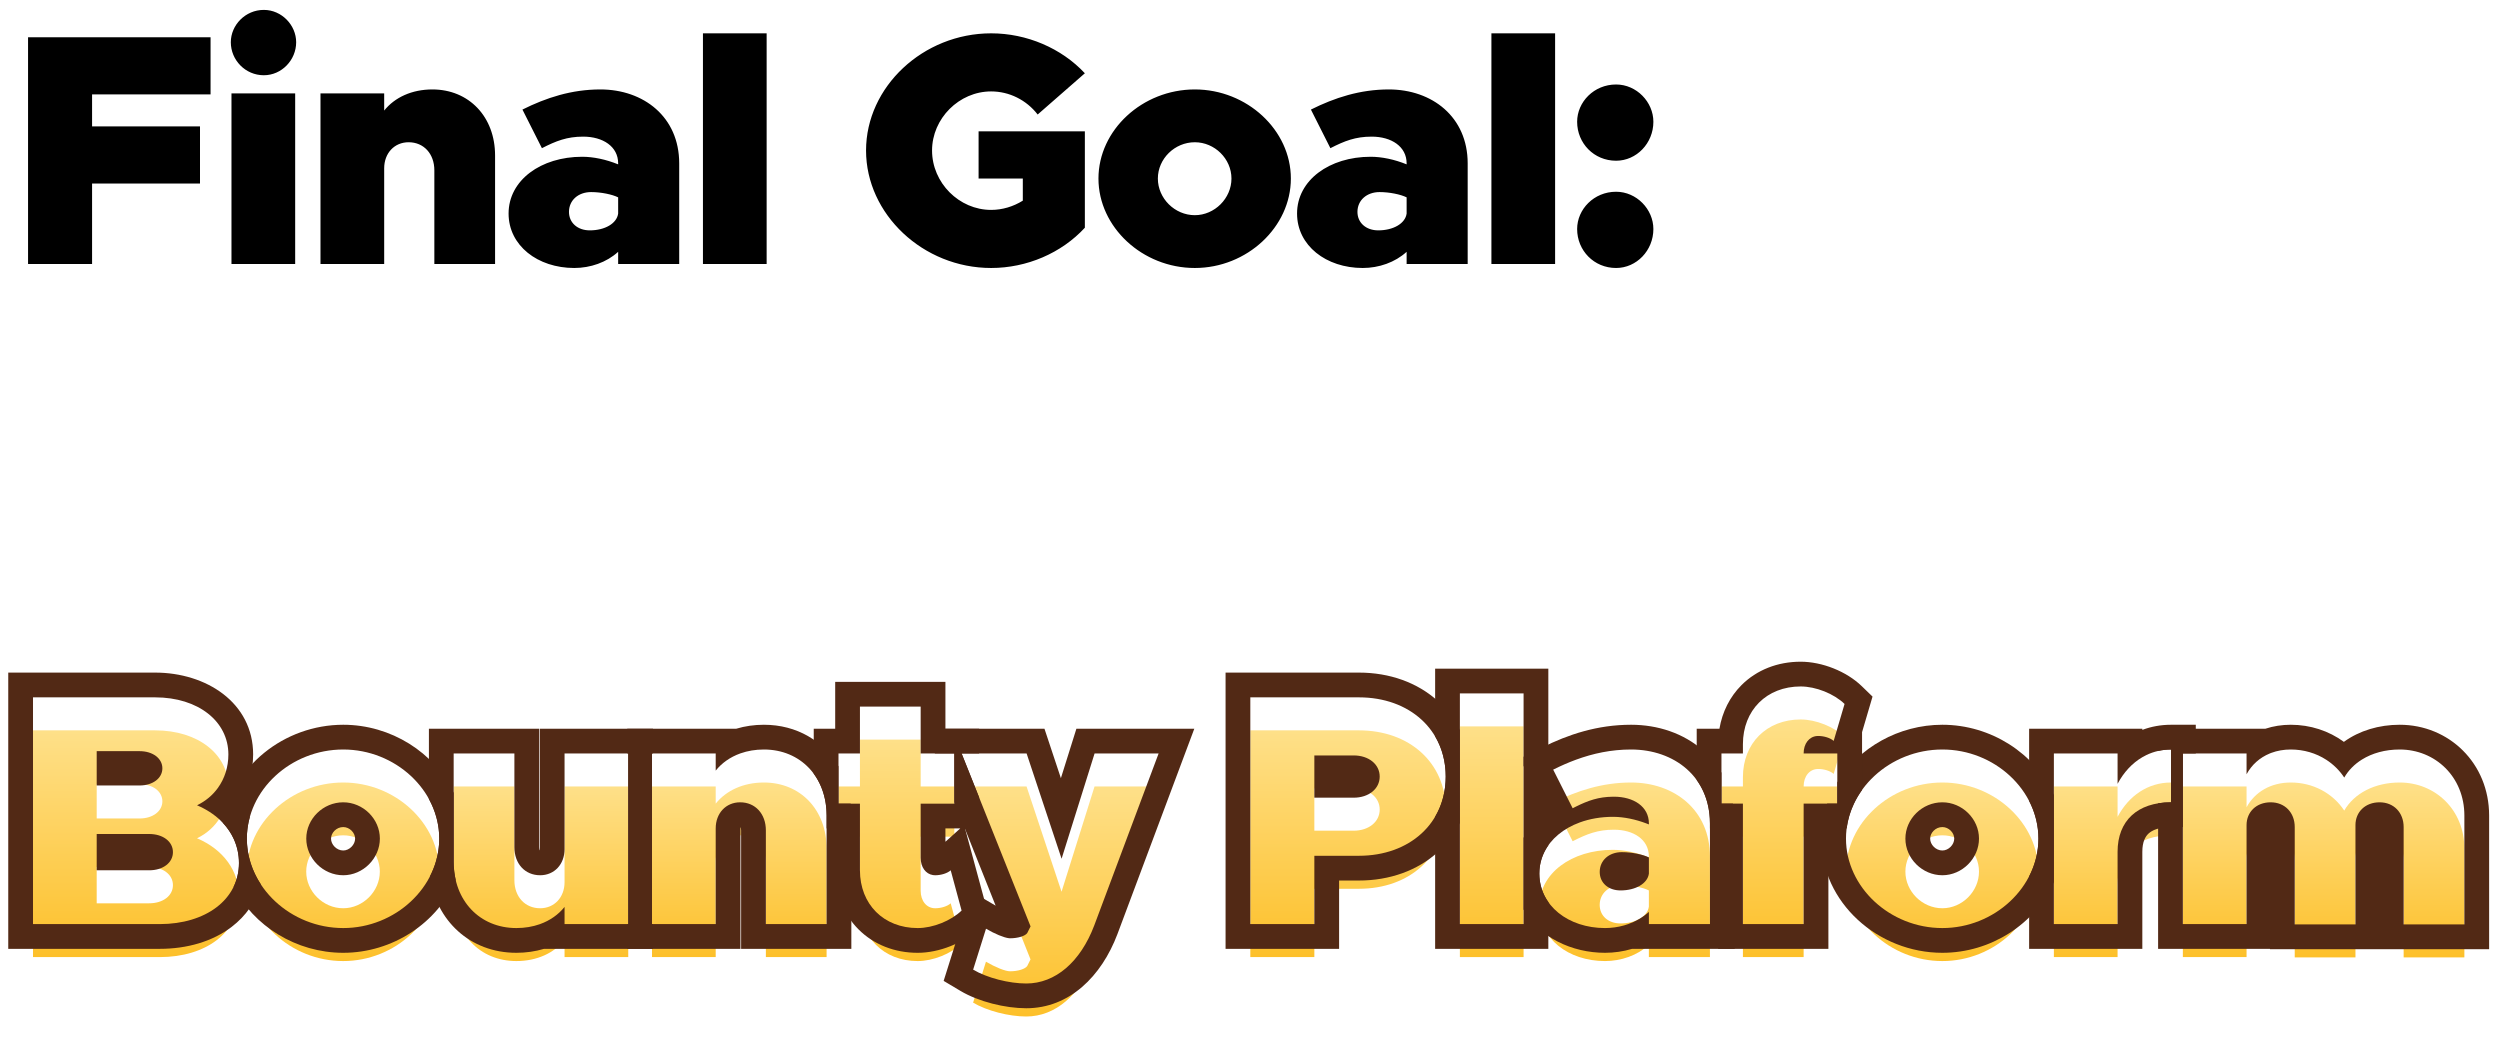
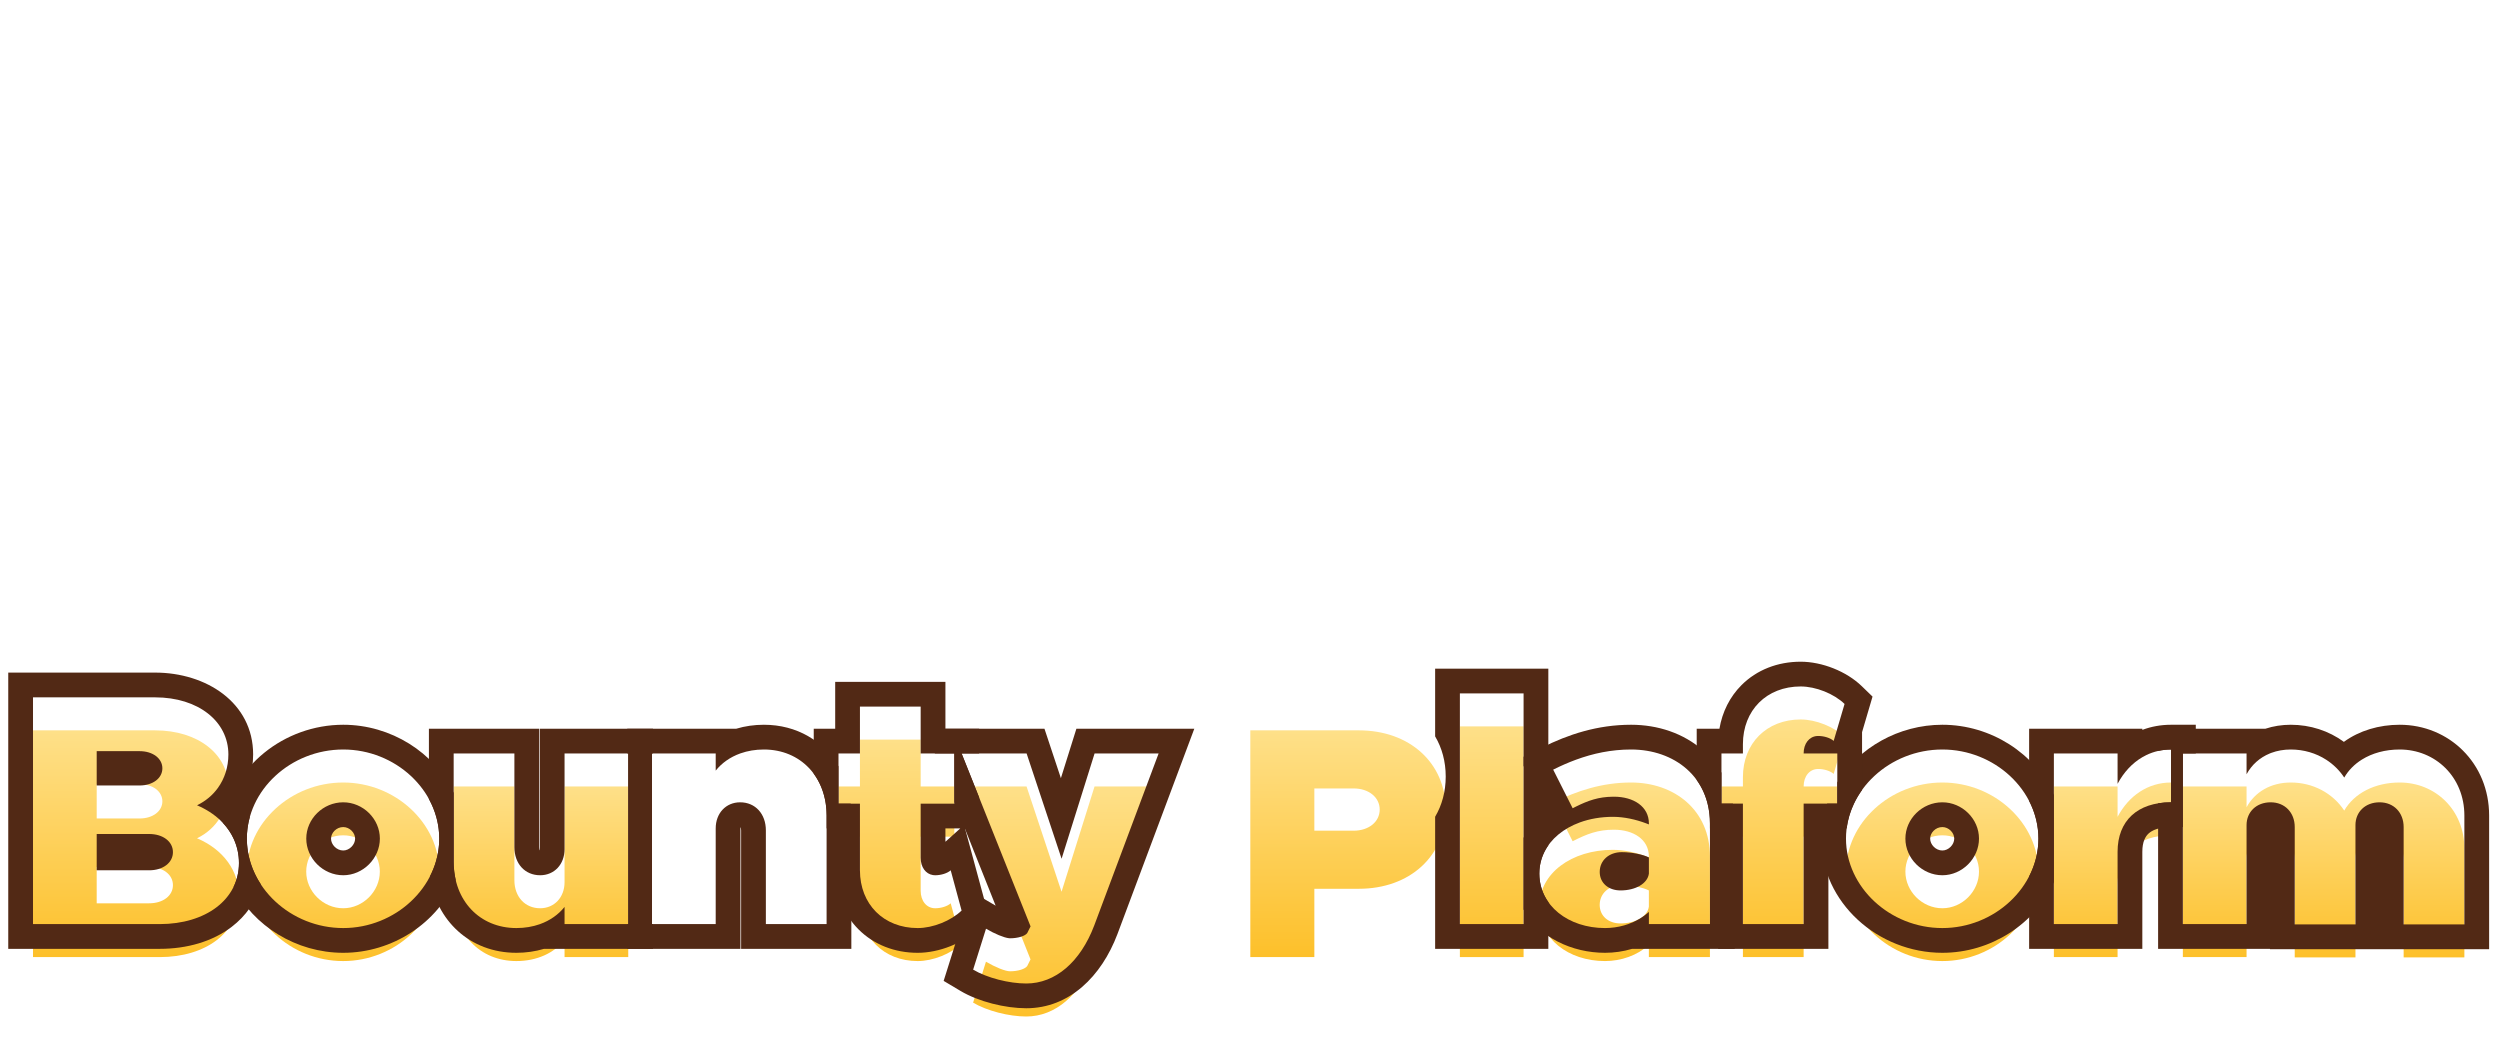
<svg xmlns="http://www.w3.org/2000/svg" width="303" height="128" viewBox="0 0 303 128" fill="none">
  <g filter="url(#filter0_d_652_2070)">
    <path d="M290.842 90.84C295.163 90.84 298.682 94.16 298.682 98.84V112.04H291.322V100.24C291.322 98.48 290.122 97.24 288.402 97.24C286.682 97.24 285.482 98.4 285.482 100V112.04H278.122V100.24C278.122 98.48 276.922 97.24 275.202 97.24C273.482 97.24 272.283 98.4 272.283 100V112H264.562V91.32H272.283V93.84C273.283 92 275.202 90.84 277.642 90.84C280.322 90.84 282.722 92.12 284.122 94.24C285.322 92.16 287.802 90.84 290.842 90.84Z" fill="url(#paint0_linear_652_2070)" />
  </g>
  <g filter="url(#filter1_d_652_2070)">
    <path d="M256.65 95C258.01 92.44 260.33 90.84 263.13 90.84V97.24C259.05 97.24 256.65 99.48 256.65 103.24V112H248.93V91.32H256.65V95Z" fill="url(#paint1_linear_652_2070)" />
  </g>
  <g filter="url(#filter2_d_652_2070)">
    <path d="M235.414 112.48C229.054 112.48 223.734 107.52 223.734 101.64C223.734 95.76 229.054 90.84 235.414 90.84C241.734 90.84 247.054 95.76 247.054 101.64C247.054 107.52 241.734 112.48 235.414 112.48ZM235.414 106.08C237.814 106.08 239.854 104.04 239.854 101.64C239.854 99.24 237.814 97.24 235.414 97.24C232.974 97.24 230.934 99.24 230.934 101.64C230.934 104.04 232.974 106.08 235.414 106.08Z" fill="url(#paint2_linear_652_2070)" />
  </g>
  <g filter="url(#filter3_d_652_2070)">
    <path d="M220.361 89.199C219.321 89.199 218.601 90.079 218.601 91.319H222.681V97.399H218.601V111.999H211.241V97.399H208.641V91.319H211.241V90.199C211.241 86.079 214.121 83.199 218.241 83.199C220.081 83.199 222.281 84.079 223.561 85.319L222.241 89.799C221.841 89.439 221.081 89.199 220.361 89.199Z" fill="url(#paint3_linear_652_2070)" />
  </g>
  <g filter="url(#filter4_d_652_2070)">
    <path d="M197.683 90.84C202.923 90.84 207.243 94.16 207.243 99.8V112H199.842V110.52C198.442 111.8 196.483 112.48 194.523 112.48C190.083 112.48 186.562 109.76 186.562 105.88C186.562 101.84 190.482 99 195.482 99C196.842 99 198.362 99.32 199.842 99.92V99.8C199.842 97.76 198.003 96.56 195.603 96.56C193.643 96.56 192.323 97.08 190.603 97.96L188.243 93.28C191.123 91.84 194.203 90.84 197.683 90.84ZM196.402 107.92C198.242 107.92 199.682 107.08 199.842 105.88V103.92C199.122 103.56 197.763 103.28 196.562 103.28C195.003 103.28 193.883 104.28 193.883 105.68C193.883 107 194.922 107.92 196.402 107.92Z" fill="url(#paint4_linear_652_2070)" />
  </g>
  <g filter="url(#filter5_d_652_2070)">
    <path d="M176.938 111.999V84.039H184.658V111.999H176.938Z" fill="url(#paint5_linear_652_2070)" />
  </g>
  <g filter="url(#filter6_d_652_2070)">
    <path d="M151.539 112V84.519H164.699C170.859 84.519 175.219 88.48 175.219 94.12C175.219 99.76 170.859 103.72 164.699 103.72H159.299V112H151.539ZM159.299 96.68H164.059C165.899 96.68 167.219 95.6 167.219 94.12C167.219 92.639 165.899 91.559 164.059 91.559H159.299V96.68Z" fill="url(#paint6_linear_652_2070)" />
  </g>
  <g filter="url(#filter7_d_652_2070)">
    <path d="M124.379 119.2C122.299 119.2 119.619 118.52 117.939 117.52L119.499 112.56C120.659 113.24 121.859 113.72 122.419 113.72C123.379 113.72 124.259 113.44 124.499 113.08L124.899 112.28L116.539 91.32H124.419L128.659 104.08L132.659 91.32H140.419L132.619 112.16C130.939 116.6 127.899 119.2 124.379 119.2Z" fill="url(#paint7_linear_652_2070)" />
  </g>
  <g filter="url(#filter8_d_652_2070)">
    <path d="M115.225 105.481L116.545 110.361C115.265 111.601 113.065 112.481 111.225 112.481C107.105 112.481 104.225 109.601 104.225 105.481V97.401H101.625V91.321H104.225V85.641H111.585V91.321H115.665V97.401H111.585V103.961C111.585 105.201 112.305 106.081 113.345 106.081C114.065 106.081 114.825 105.841 115.225 105.481Z" fill="url(#paint8_linear_652_2070)" />
  </g>
  <g filter="url(#filter9_d_652_2070)">
-     <path d="M92.583 90.84C97.023 90.84 100.183 94.16 100.183 98.84V112H92.823V100.64C92.823 98.64 91.543 97.24 89.703 97.24C87.983 97.24 86.743 98.56 86.743 100.4V112H79.023V91.32H86.743V93.4C88.023 91.8 90.103 90.84 92.583 90.84Z" fill="url(#paint9_linear_652_2070)" />
-   </g>
+     </g>
  <g filter="url(#filter10_d_652_2070)">
    <path d="M68.424 91.32H76.144V112H68.424V109.92C67.144 111.52 65.064 112.48 62.584 112.48C58.144 112.48 54.984 109.16 54.984 104.48V91.32H62.344V102.68C62.344 104.68 63.624 106.08 65.464 106.08C67.184 106.08 68.424 104.76 68.424 102.92V91.32Z" fill="url(#paint10_linear_652_2070)" />
  </g>
  <g filter="url(#filter11_d_652_2070)">
    <path d="M41.594 112.48C35.234 112.48 29.914 107.52 29.914 101.64C29.914 95.76 35.234 90.84 41.594 90.84C47.914 90.84 53.234 95.76 53.234 101.64C53.234 107.52 47.914 112.48 41.594 112.48ZM41.594 106.08C43.994 106.08 46.034 104.04 46.034 101.64C46.034 99.24 43.994 97.24 41.594 97.24C39.154 97.24 37.114 99.24 37.114 101.64C37.114 104.04 39.154 106.08 41.594 106.08Z" fill="url(#paint11_linear_652_2070)" />
  </g>
  <g filter="url(#filter12_d_652_2070)">
    <path d="M4 112V84.519H18.8C24.04 84.519 27.68 87.439 27.68 91.439C27.68 94.12 26.28 96.439 23.88 97.6C27.08 98.96 28.96 101.56 28.96 104.6C28.96 109 24.96 112 19.36 112H4ZM11.72 95.2H16.92C18.52 95.2 19.68 94.32 19.68 93.12C19.68 91.919 18.52 91.04 16.92 91.04H11.72V95.2ZM11.72 105.48H18.08C19.76 105.48 20.96 104.56 20.96 103.28C20.96 102 19.76 101.08 18.08 101.08H11.72V105.48Z" fill="url(#paint12_linear_652_2070)" />
  </g>
  <path fill-rule="evenodd" clip-rule="evenodd" d="M261.562 97.361V115H275.122V115.04H301.682V98.84C301.682 92.493 296.809 87.84 290.842 87.84C288.341 87.84 285.954 88.55 284.079 89.914C282.255 88.578 280.01 87.84 277.642 87.84C276.562 87.84 275.529 88.005 274.571 88.32H261.562V91.014C262.064 90.899 262.586 90.84 263.127 90.84V97.24C262.574 97.24 262.052 97.281 261.562 97.361ZM275.283 91.248C275.221 91.271 275.159 91.295 275.099 91.32C273.871 91.824 272.901 92.702 272.283 93.84V91.32H264.562V112H272.283V100C272.283 98.4 273.482 97.24 275.202 97.24C276.922 97.24 278.122 98.48 278.122 100.24V112.04H285.482V100C285.482 98.4 286.682 97.24 288.402 97.24C290.122 97.24 291.322 98.48 291.322 100.24V112.04H298.682V98.84C298.682 94.16 295.163 90.84 290.842 90.84C289.079 90.84 287.503 91.284 286.257 92.064C285.355 92.627 284.626 93.367 284.122 94.24C283.548 93.369 282.804 92.64 281.942 92.084C280.704 91.284 279.222 90.84 277.642 90.84C276.786 90.84 275.994 90.983 275.283 91.248Z" fill="#522915" />
  <path fill-rule="evenodd" clip-rule="evenodd" d="M245.93 106.224V115H259.65V103.24C259.65 102.018 260.021 101.381 260.4 101.029C260.81 100.649 261.621 100.24 263.13 100.24H264.566V91.32H266.13V87.84H263.13C261.887 87.84 260.721 88.06 259.65 88.462V88.32H245.93V97.064C246.653 98.46 247.06 100.013 247.06 101.64C247.06 103.267 246.653 104.823 245.93 106.224ZM259.65 91.774C258.417 92.495 257.391 93.605 256.65 95V91.32H248.93V112H256.65V103.24C256.65 99.48 259.05 97.24 263.13 97.24V90.84C262.049 90.84 261.04 91.078 260.13 91.518C259.966 91.597 259.806 91.682 259.65 91.774Z" fill="#522915" />
  <path fill-rule="evenodd" clip-rule="evenodd" d="M221.452 97.4C220.987 98.73 220.734 100.154 220.734 101.64C220.734 109.38 227.608 115.48 235.414 115.48C241.299 115.48 246.665 111.98 248.924 106.924V96.361C246.662 91.311 241.29 87.84 235.414 87.84C230.132 87.84 225.264 90.62 222.677 94.826V97.4H221.452ZM223.734 101.64C223.734 107.52 229.054 112.48 235.414 112.48C241.734 112.48 247.054 107.52 247.054 101.64C247.054 95.76 241.734 90.84 235.414 90.84C229.054 90.84 223.734 95.76 223.734 101.64ZM239.854 101.64C239.854 104.04 237.814 106.08 235.414 106.08C232.974 106.08 230.934 104.04 230.934 101.64C230.934 99.24 232.974 97.24 235.414 97.24C237.814 97.24 239.854 99.24 239.854 101.64ZM235.414 103.08C236.158 103.08 236.854 102.383 236.854 101.64C236.854 100.932 236.193 100.24 235.414 100.24C234.578 100.24 233.934 100.949 233.934 101.64C233.934 102.366 234.614 103.08 235.414 103.08Z" fill="#522915" />
  <path fill-rule="evenodd" clip-rule="evenodd" d="M218.601 91.319H222.681V97.399H218.601V111.999H211.241V97.399H208.641V91.319H211.241V90.199C211.241 86.079 214.121 83.199 218.241 83.199C220.081 83.199 222.281 84.079 223.561 85.319L222.241 89.799C221.841 89.439 221.081 89.199 220.361 89.199C220.314 89.199 220.268 89.201 220.222 89.204C219.257 89.279 218.601 90.135 218.601 91.319ZM225.681 88.739V95.743C225.305 96.266 224.977 96.82 224.702 97.399C224.256 98.341 223.953 99.349 223.818 100.399H221.601V114.999H208.241V100.399H207.244V99.799C207.244 98.945 207.145 98.144 206.958 97.399C206.689 96.325 206.238 95.368 205.641 94.54V88.319H208.396C208.741 86.286 209.651 84.456 211.074 83.033C212.925 81.182 215.463 80.199 218.241 80.199C220.837 80.199 223.792 81.367 225.648 83.165L226.951 84.427L225.681 88.739Z" fill="#522915" />
  <path fill-rule="evenodd" clip-rule="evenodd" d="M184.656 110.231C186.524 113.61 190.524 115.48 194.526 115.48C195.623 115.48 196.739 115.321 197.814 115H210.246V99.8C210.246 98.969 210.172 98.167 210.029 97.4H208.642V93.654C208.047 92.641 207.298 91.737 206.418 90.958C204.055 88.867 200.924 87.84 197.686 87.84C193.602 87.84 190.057 89.02 186.904 90.597L184.656 91.72V92.825L187.482 98.429C186.321 99.261 185.344 100.301 184.656 101.541V110.231ZM190.606 97.96C190.606 97.96 190.605 97.96 190.606 97.96C190.73 97.896 190.852 97.834 190.973 97.775C192.486 97.024 193.731 96.58 195.486 96.561C195.525 96.56 195.565 96.56 195.606 96.56C198.006 96.56 199.846 97.76 199.846 99.8V99.92C199.744 99.879 199.642 99.838 199.539 99.8C198.2 99.294 196.84 99.018 195.606 99.001C195.566 99 195.525 99 195.486 99C194.038 99 192.681 99.238 191.483 99.674C190.484 100.038 189.595 100.541 188.858 101.158C187.427 102.355 186.566 103.986 186.566 105.88C186.566 109.76 190.086 112.48 194.526 112.48C195.311 112.48 196.096 112.371 196.846 112.157C197.012 112.11 197.177 112.057 197.34 112C198.271 111.67 199.131 111.173 199.846 110.52V112H207.246V99.8C207.246 94.16 202.926 90.84 197.686 90.84C195.289 90.84 193.083 91.314 191 92.08C190.059 92.426 189.142 92.832 188.246 93.28L190.606 97.96ZM199.846 105.88C199.686 107.08 198.246 107.92 196.406 107.92C194.926 107.92 193.886 107 193.886 105.68C193.886 104.28 195.006 103.28 196.566 103.28C197.766 103.28 199.126 103.56 199.846 103.92V105.88Z" fill="#522915" />
  <path fill-rule="evenodd" clip-rule="evenodd" d="M173.938 114.999V98.99C174.764 97.594 175.221 95.944 175.221 94.119C175.221 92.294 174.764 90.644 173.938 89.249V81.039H187.658V102.452C186.961 103.439 186.567 104.599 186.567 105.879C186.567 107.181 186.963 108.352 187.658 109.334V114.999H173.938ZM176.938 111.999H184.658V84.039H176.938V111.999Z" fill="#522915" />
-   <path fill-rule="evenodd" clip-rule="evenodd" d="M148.539 115V81.519H164.699C168.422 81.519 171.804 82.722 174.29 84.987C175.39 85.99 176.282 87.172 176.936 88.491V99.748C176.282 101.067 175.39 102.249 174.29 103.252C171.804 105.517 168.422 106.72 164.699 106.72H162.299V115H148.539ZM159.299 103.72H164.699C170.859 103.72 175.219 99.76 175.219 94.12C175.219 88.48 170.859 84.519 164.699 84.519H151.539V112H159.299V103.72ZM164.059 96.68C165.899 96.68 167.219 95.6 167.219 94.12C167.219 92.639 165.899 91.559 164.059 91.559H159.299V96.68H164.059Z" fill="#522915" />
  <path fill-rule="evenodd" clip-rule="evenodd" d="M115.663 97.21L120.671 109.767L117.772 108.068L114.37 118.884L116.409 120.098C118.606 121.406 121.828 122.2 124.384 122.2C129.612 122.2 133.497 118.328 135.429 113.222L144.75 88.32H130.46L128.58 94.316L126.588 88.32H112.117L113.314 91.32H115.663V97.21ZM128.664 104.08L124.424 91.32H116.544L124.904 112.28L124.504 113.08C124.264 113.44 123.384 113.72 122.424 113.72C122.381 113.72 122.335 113.718 122.286 113.712C121.683 113.647 120.576 113.189 119.504 112.56L117.944 117.52C119.624 118.52 122.304 119.2 124.384 119.2C127.904 119.2 130.944 116.6 132.624 112.16L140.424 91.32H132.664L128.664 104.08ZM122.697 110.743C122.697 110.743 122.697 110.743 122.697 110.743Z" fill="#522915" />
  <path fill-rule="evenodd" clip-rule="evenodd" d="M116.959 100.401L119.903 111.285L118.632 112.515C116.777 114.313 113.822 115.481 111.225 115.481C108.447 115.481 105.909 114.497 104.059 112.647C102.208 110.796 101.225 108.258 101.225 105.481V100.401H100.188V98.841C100.188 98.345 100.152 97.864 100.084 97.401C99.877 96.01 99.371 94.778 98.625 93.768V88.321H101.225V82.641H114.585V88.321H118.665V91.321H116.546L118.665 96.634V100.401H116.959ZM116.385 100.401H114.585V102.021L116.385 100.401ZM111.585 103.961C111.585 105.092 112.185 105.924 113.08 106.061C113.166 106.074 113.254 106.081 113.345 106.081C114.065 106.081 114.825 105.841 115.225 105.481L116.545 110.361C115.265 111.601 113.065 112.481 111.225 112.481C107.105 112.481 104.225 109.601 104.225 105.481V97.401H101.625V91.321H104.225V85.641H111.585V91.321H115.665V97.401H111.585V103.961Z" fill="#522915" />
  <path fill-rule="evenodd" clip-rule="evenodd" d="M76.023 112V115H89.743V100.4C89.743 100.333 89.749 100.282 89.757 100.245C89.782 100.297 89.823 100.418 89.823 100.64V115H103.183V98.84C103.183 98.351 103.156 97.87 103.103 97.4H101.621V92.879C99.82 89.822 96.589 87.84 92.583 87.84C91.423 87.84 90.294 88.002 89.236 88.32H76.023V91.32H76.146V112H76.023ZM89.743 91.309C89.733 91.312 89.722 91.316 89.712 91.32C88.504 91.754 87.488 92.469 86.743 93.4V91.32H79.023V112H86.743V100.4C86.743 98.56 87.983 97.24 89.703 97.24C91.543 97.24 92.823 98.64 92.823 100.64V112H100.183V98.84C100.183 94.16 97.023 90.84 92.583 90.84C91.559 90.84 90.603 91.004 89.743 91.309Z" fill="#522915" />
  <path fill-rule="evenodd" clip-rule="evenodd" d="M52.103 106.226C52.841 111.553 56.946 115.48 62.584 115.48C63.745 115.48 64.873 115.318 65.932 115H79.144V112H79.022V91.32H79.144V88.32H65.424V102.92C65.424 102.987 65.418 103.038 65.411 103.075C65.386 103.023 65.344 102.903 65.344 102.68V88.32H51.984V96.839C52.782 98.292 53.235 99.925 53.235 101.64C53.235 102.619 53.087 103.572 52.813 104.48C52.63 105.084 52.392 105.667 52.103 106.226ZM65.424 112.012C65.435 112.008 65.445 112.004 65.456 112C66.664 111.566 67.68 110.851 68.424 109.92V112H76.144V91.32H68.424V102.92C68.424 104.76 67.184 106.08 65.464 106.08C63.624 106.08 62.344 104.68 62.344 102.68V91.32H54.984V104.48C54.984 109.16 58.144 112.48 62.584 112.48C63.609 112.48 64.565 112.317 65.424 112.012Z" fill="#522915" />
  <path fill-rule="evenodd" clip-rule="evenodd" d="M28.316 107.481C30.713 112.237 35.909 115.48 41.6 115.48C47.593 115.48 53.048 111.85 55.232 106.643C55.073 105.963 54.99 105.239 54.99 104.48V96.1C52.662 91.192 47.374 87.84 41.6 87.84C34.445 87.84 28.051 92.939 27.055 99.777C27.577 100.343 27.999 100.968 28.313 101.64C28.738 102.552 28.963 103.55 28.963 104.6C28.963 105.647 28.736 106.614 28.316 107.481ZM29.92 101.64C29.92 107.52 35.24 112.48 41.6 112.48C47.92 112.48 53.24 107.52 53.24 101.64C53.24 95.76 47.92 90.84 41.6 90.84C35.24 90.84 29.92 95.76 29.92 101.64ZM46.04 101.64C46.04 104.04 44 106.08 41.6 106.08C39.16 106.08 37.12 104.04 37.12 101.64C37.12 99.24 39.16 97.24 41.6 97.24C44 97.24 46.04 99.24 46.04 101.64ZM41.6 103.08C42.343 103.08 43.04 102.383 43.04 101.64C43.04 100.932 42.379 100.24 41.6 100.24C40.764 100.24 40.12 100.949 40.12 101.64C40.12 102.366 40.8 103.08 41.6 103.08Z" fill="#522915" />
  <path fill-rule="evenodd" clip-rule="evenodd" d="M1 115V81.519H18.8C24.983 81.519 30.68 85.15 30.68 91.439C30.68 93.598 30.023 95.632 28.813 97.292C29.364 97.824 29.854 98.405 30.274 99.03C30.041 99.868 29.918 100.743 29.918 101.64C29.918 102.661 30.078 103.655 30.377 104.6C30.666 105.516 31.086 106.386 31.615 107.191C31.044 109.264 29.793 111.025 28.082 112.333C25.751 114.116 22.668 115 19.36 115H1ZM26.687 99.406C25.922 98.68 24.979 98.067 23.88 97.6C24.92 97.097 25.771 96.377 26.403 95.504C27.23 94.362 27.68 92.959 27.68 91.439C27.68 87.439 24.04 84.519 18.8 84.519H4V112H19.36C24.96 112 28.96 109 28.96 104.6C28.96 102.603 28.149 100.797 26.687 99.406ZM16.92 95.2C18.52 95.2 19.68 94.32 19.68 93.12C19.68 91.919 18.52 91.04 16.92 91.04H11.72V95.2H16.92ZM18.08 105.48C19.76 105.48 20.96 104.56 20.96 103.28C20.96 102 19.76 101.08 18.08 101.08H11.72V105.48H18.08Z" fill="#522915" />
-   <path d="M25.52 11.44H11.16V15.32H24.24V22.24H11.16V32H3.4V4.52H25.52V11.44ZM31.975 9.12C29.735 9.12 27.975 7.28 27.975 5.12C27.975 3.04 29.735 1.2 31.975 1.2C34.135 1.2 35.895 3.04 35.895 5.12C35.895 7.28 34.135 9.12 31.975 9.12ZM28.055 32V11.32H35.775V32H28.055ZM52.403 10.84C56.843 10.84 60.003 14.16 60.003 18.84V32H52.643V20.64C52.643 18.64 51.363 17.24 49.523 17.24C47.803 17.24 46.563 18.56 46.563 20.4V32H38.843V11.32H46.563V13.4C47.843 11.8 49.923 10.84 52.403 10.84ZM72.76 10.84C78 10.84 82.32 14.16 82.32 19.8V32H74.92V30.52C73.52 31.8 71.56 32.48 69.6 32.48C65.16 32.48 61.64 29.76 61.64 25.88C61.64 21.84 65.56 19 70.56 19C71.92 19 73.44 19.32 74.92 19.92V19.8C74.92 17.76 73.08 16.56 70.68 16.56C68.72 16.56 67.4 17.08 65.68 17.96L63.32 13.28C66.2 11.84 69.28 10.84 72.76 10.84ZM71.48 27.92C73.32 27.92 74.76 27.08 74.92 25.88V23.92C74.2 23.56 72.84 23.28 71.64 23.28C70.08 23.28 68.96 24.28 68.96 25.68C68.96 27 70 27.92 71.48 27.92ZM85.197 32V4.04H92.917V32H85.197ZM118.605 21.64V15.92H131.485V27.6C128.645 30.68 124.445 32.48 120.125 32.48C111.885 32.48 104.965 25.96 104.965 18.24C104.965 10.52 111.885 4.04 120.125 4.04C124.445 4.04 128.645 5.84 131.485 8.88L125.765 13.88C124.405 12.12 122.325 11.08 120.125 11.08C116.245 11.08 112.965 14.36 112.965 18.24C112.965 22.16 116.245 25.44 120.125 25.44C121.485 25.44 122.805 25.04 123.965 24.32V21.64H118.605ZM144.813 32.48C138.453 32.48 133.133 27.52 133.133 21.64C133.133 15.76 138.453 10.84 144.813 10.84C151.133 10.84 156.453 15.76 156.453 21.64C156.453 27.52 151.133 32.48 144.813 32.48ZM144.813 26.08C147.213 26.08 149.253 24.04 149.253 21.64C149.253 19.24 147.213 17.24 144.813 17.24C142.373 17.24 140.333 19.24 140.333 21.64C140.333 24.04 142.373 26.08 144.813 26.08ZM168.323 10.84C173.563 10.84 177.883 14.16 177.883 19.8V32H170.483V30.52C169.083 31.8 167.123 32.48 165.163 32.48C160.723 32.48 157.203 29.76 157.203 25.88C157.203 21.84 161.123 19 166.123 19C167.483 19 169.003 19.32 170.483 19.92V19.8C170.483 17.76 168.643 16.56 166.243 16.56C164.283 16.56 162.963 17.08 161.243 17.96L158.883 13.28C161.763 11.84 164.843 10.84 168.323 10.84ZM167.043 27.92C168.883 27.92 170.323 27.08 170.483 25.88V23.92C169.763 23.56 168.403 23.28 167.203 23.28C165.643 23.28 164.523 24.28 164.523 25.68C164.523 27 165.563 27.92 167.043 27.92ZM180.759 32V4.04H188.479V32H180.759ZM195.869 19.48C193.189 19.48 191.149 17.36 191.149 14.76C191.149 12.36 193.189 10.24 195.869 10.24C198.349 10.24 200.389 12.36 200.389 14.76C200.389 17.36 198.349 19.48 195.869 19.48ZM195.869 32.48C193.189 32.48 191.149 30.36 191.149 27.76C191.149 25.36 193.189 23.24 195.869 23.24C198.349 23.24 200.389 25.36 200.389 27.76C200.389 30.36 198.349 32.48 195.869 32.48Z" fill="black" />
  <defs>
    <filter id="filter0_d_652_2070" x="260.562" y="90.84" width="42.117" height="29.199" filterUnits="userSpaceOnUse" color-interpolation-filters="sRGB">
      <feFlood flood-opacity="0" result="BackgroundImageFix" />
      <feColorMatrix in="SourceAlpha" type="matrix" values="0 0 0 0 0 0 0 0 0 0 0 0 0 0 0 0 0 0 127 0" result="hardAlpha" />
      <feOffset dy="4" />
      <feGaussianBlur stdDeviation="2" />
      <feComposite in2="hardAlpha" operator="out" />
      <feColorMatrix type="matrix" values="0 0 0 0 0 0 0 0 0 0 0 0 0 0 0 0 0 0 0.25 0" />
      <feBlend mode="normal" in2="BackgroundImageFix" result="effect1_dropShadow_652_2070" />
      <feBlend mode="normal" in="SourceGraphic" in2="effect1_dropShadow_652_2070" result="shape" />
    </filter>
    <filter id="filter1_d_652_2070" x="244.93" y="90.84" width="22.203" height="29.16" filterUnits="userSpaceOnUse" color-interpolation-filters="sRGB">
      <feFlood flood-opacity="0" result="BackgroundImageFix" />
      <feColorMatrix in="SourceAlpha" type="matrix" values="0 0 0 0 0 0 0 0 0 0 0 0 0 0 0 0 0 0 127 0" result="hardAlpha" />
      <feOffset dy="4" />
      <feGaussianBlur stdDeviation="2" />
      <feComposite in2="hardAlpha" operator="out" />
      <feColorMatrix type="matrix" values="0 0 0 0 0 0 0 0 0 0 0 0 0 0 0 0 0 0 0.25 0" />
      <feBlend mode="normal" in2="BackgroundImageFix" result="effect1_dropShadow_652_2070" />
      <feBlend mode="normal" in="SourceGraphic" in2="effect1_dropShadow_652_2070" result="shape" />
    </filter>
    <filter id="filter2_d_652_2070" x="219.734" y="90.84" width="31.32" height="29.641" filterUnits="userSpaceOnUse" color-interpolation-filters="sRGB">
      <feFlood flood-opacity="0" result="BackgroundImageFix" />
      <feColorMatrix in="SourceAlpha" type="matrix" values="0 0 0 0 0 0 0 0 0 0 0 0 0 0 0 0 0 0 127 0" result="hardAlpha" />
      <feOffset dy="4" />
      <feGaussianBlur stdDeviation="2" />
      <feComposite in2="hardAlpha" operator="out" />
      <feColorMatrix type="matrix" values="0 0 0 0 0 0 0 0 0 0 0 0 0 0 0 0 0 0 0.25 0" />
      <feBlend mode="normal" in2="BackgroundImageFix" result="effect1_dropShadow_652_2070" />
      <feBlend mode="normal" in="SourceGraphic" in2="effect1_dropShadow_652_2070" result="shape" />
    </filter>
    <filter id="filter3_d_652_2070" x="204.641" y="83.199" width="22.922" height="36.801" filterUnits="userSpaceOnUse" color-interpolation-filters="sRGB">
      <feFlood flood-opacity="0" result="BackgroundImageFix" />
      <feColorMatrix in="SourceAlpha" type="matrix" values="0 0 0 0 0 0 0 0 0 0 0 0 0 0 0 0 0 0 127 0" result="hardAlpha" />
      <feOffset dy="4" />
      <feGaussianBlur stdDeviation="2" />
      <feComposite in2="hardAlpha" operator="out" />
      <feColorMatrix type="matrix" values="0 0 0 0 0 0 0 0 0 0 0 0 0 0 0 0 0 0 0.25 0" />
      <feBlend mode="normal" in2="BackgroundImageFix" result="effect1_dropShadow_652_2070" />
      <feBlend mode="normal" in="SourceGraphic" in2="effect1_dropShadow_652_2070" result="shape" />
    </filter>
    <filter id="filter4_d_652_2070" x="182.562" y="90.84" width="28.68" height="29.641" filterUnits="userSpaceOnUse" color-interpolation-filters="sRGB">
      <feFlood flood-opacity="0" result="BackgroundImageFix" />
      <feColorMatrix in="SourceAlpha" type="matrix" values="0 0 0 0 0 0 0 0 0 0 0 0 0 0 0 0 0 0 127 0" result="hardAlpha" />
      <feOffset dy="4" />
      <feGaussianBlur stdDeviation="2" />
      <feComposite in2="hardAlpha" operator="out" />
      <feColorMatrix type="matrix" values="0 0 0 0 0 0 0 0 0 0 0 0 0 0 0 0 0 0 0.25 0" />
      <feBlend mode="normal" in2="BackgroundImageFix" result="effect1_dropShadow_652_2070" />
      <feBlend mode="normal" in="SourceGraphic" in2="effect1_dropShadow_652_2070" result="shape" />
    </filter>
    <filter id="filter5_d_652_2070" x="172.938" y="84.039" width="15.719" height="35.961" filterUnits="userSpaceOnUse" color-interpolation-filters="sRGB">
      <feFlood flood-opacity="0" result="BackgroundImageFix" />
      <feColorMatrix in="SourceAlpha" type="matrix" values="0 0 0 0 0 0 0 0 0 0 0 0 0 0 0 0 0 0 127 0" result="hardAlpha" />
      <feOffset dy="4" />
      <feGaussianBlur stdDeviation="2" />
      <feComposite in2="hardAlpha" operator="out" />
      <feColorMatrix type="matrix" values="0 0 0 0 0 0 0 0 0 0 0 0 0 0 0 0 0 0 0.25 0" />
      <feBlend mode="normal" in2="BackgroundImageFix" result="effect1_dropShadow_652_2070" />
      <feBlend mode="normal" in="SourceGraphic" in2="effect1_dropShadow_652_2070" result="shape" />
    </filter>
    <filter id="filter6_d_652_2070" x="147.539" y="84.519" width="31.68" height="35.48" filterUnits="userSpaceOnUse" color-interpolation-filters="sRGB">
      <feFlood flood-opacity="0" result="BackgroundImageFix" />
      <feColorMatrix in="SourceAlpha" type="matrix" values="0 0 0 0 0 0 0 0 0 0 0 0 0 0 0 0 0 0 127 0" result="hardAlpha" />
      <feOffset dy="4" />
      <feGaussianBlur stdDeviation="2" />
      <feComposite in2="hardAlpha" operator="out" />
      <feColorMatrix type="matrix" values="0 0 0 0 0 0 0 0 0 0 0 0 0 0 0 0 0 0 0.25 0" />
      <feBlend mode="normal" in2="BackgroundImageFix" result="effect1_dropShadow_652_2070" />
      <feBlend mode="normal" in="SourceGraphic" in2="effect1_dropShadow_652_2070" result="shape" />
    </filter>
    <filter id="filter7_d_652_2070" x="112.539" y="91.32" width="31.883" height="35.879" filterUnits="userSpaceOnUse" color-interpolation-filters="sRGB">
      <feFlood flood-opacity="0" result="BackgroundImageFix" />
      <feColorMatrix in="SourceAlpha" type="matrix" values="0 0 0 0 0 0 0 0 0 0 0 0 0 0 0 0 0 0 127 0" result="hardAlpha" />
      <feOffset dy="4" />
      <feGaussianBlur stdDeviation="2" />
      <feComposite in2="hardAlpha" operator="out" />
      <feColorMatrix type="matrix" values="0 0 0 0 0 0 0 0 0 0 0 0 0 0 0 0 0 0 0.25 0" />
      <feBlend mode="normal" in2="BackgroundImageFix" result="effect1_dropShadow_652_2070" />
      <feBlend mode="normal" in="SourceGraphic" in2="effect1_dropShadow_652_2070" result="shape" />
    </filter>
    <filter id="filter8_d_652_2070" x="97.625" y="85.641" width="22.922" height="34.84" filterUnits="userSpaceOnUse" color-interpolation-filters="sRGB">
      <feFlood flood-opacity="0" result="BackgroundImageFix" />
      <feColorMatrix in="SourceAlpha" type="matrix" values="0 0 0 0 0 0 0 0 0 0 0 0 0 0 0 0 0 0 127 0" result="hardAlpha" />
      <feOffset dy="4" />
      <feGaussianBlur stdDeviation="2" />
      <feComposite in2="hardAlpha" operator="out" />
      <feColorMatrix type="matrix" values="0 0 0 0 0 0 0 0 0 0 0 0 0 0 0 0 0 0 0.25 0" />
      <feBlend mode="normal" in2="BackgroundImageFix" result="effect1_dropShadow_652_2070" />
      <feBlend mode="normal" in="SourceGraphic" in2="effect1_dropShadow_652_2070" result="shape" />
    </filter>
    <filter id="filter9_d_652_2070" x="75.023" y="90.84" width="29.156" height="29.16" filterUnits="userSpaceOnUse" color-interpolation-filters="sRGB">
      <feFlood flood-opacity="0" result="BackgroundImageFix" />
      <feColorMatrix in="SourceAlpha" type="matrix" values="0 0 0 0 0 0 0 0 0 0 0 0 0 0 0 0 0 0 127 0" result="hardAlpha" />
      <feOffset dy="4" />
      <feGaussianBlur stdDeviation="2" />
      <feComposite in2="hardAlpha" operator="out" />
      <feColorMatrix type="matrix" values="0 0 0 0 0 0 0 0 0 0 0 0 0 0 0 0 0 0 0.25 0" />
      <feBlend mode="normal" in2="BackgroundImageFix" result="effect1_dropShadow_652_2070" />
      <feBlend mode="normal" in="SourceGraphic" in2="effect1_dropShadow_652_2070" result="shape" />
    </filter>
    <filter id="filter10_d_652_2070" x="50.984" y="91.32" width="29.156" height="29.16" filterUnits="userSpaceOnUse" color-interpolation-filters="sRGB">
      <feFlood flood-opacity="0" result="BackgroundImageFix" />
      <feColorMatrix in="SourceAlpha" type="matrix" values="0 0 0 0 0 0 0 0 0 0 0 0 0 0 0 0 0 0 127 0" result="hardAlpha" />
      <feOffset dy="4" />
      <feGaussianBlur stdDeviation="2" />
      <feComposite in2="hardAlpha" operator="out" />
      <feColorMatrix type="matrix" values="0 0 0 0 0 0 0 0 0 0 0 0 0 0 0 0 0 0 0.25 0" />
      <feBlend mode="normal" in2="BackgroundImageFix" result="effect1_dropShadow_652_2070" />
      <feBlend mode="normal" in="SourceGraphic" in2="effect1_dropShadow_652_2070" result="shape" />
    </filter>
    <filter id="filter11_d_652_2070" x="25.914" y="90.84" width="31.32" height="29.641" filterUnits="userSpaceOnUse" color-interpolation-filters="sRGB">
      <feFlood flood-opacity="0" result="BackgroundImageFix" />
      <feColorMatrix in="SourceAlpha" type="matrix" values="0 0 0 0 0 0 0 0 0 0 0 0 0 0 0 0 0 0 127 0" result="hardAlpha" />
      <feOffset dy="4" />
      <feGaussianBlur stdDeviation="2" />
      <feComposite in2="hardAlpha" operator="out" />
      <feColorMatrix type="matrix" values="0 0 0 0 0 0 0 0 0 0 0 0 0 0 0 0 0 0 0.25 0" />
      <feBlend mode="normal" in2="BackgroundImageFix" result="effect1_dropShadow_652_2070" />
      <feBlend mode="normal" in="SourceGraphic" in2="effect1_dropShadow_652_2070" result="shape" />
    </filter>
    <filter id="filter12_d_652_2070" x="0" y="84.519" width="32.961" height="35.48" filterUnits="userSpaceOnUse" color-interpolation-filters="sRGB">
      <feFlood flood-opacity="0" result="BackgroundImageFix" />
      <feColorMatrix in="SourceAlpha" type="matrix" values="0 0 0 0 0 0 0 0 0 0 0 0 0 0 0 0 0 0 127 0" result="hardAlpha" />
      <feOffset dy="4" />
      <feGaussianBlur stdDeviation="2" />
      <feComposite in2="hardAlpha" operator="out" />
      <feColorMatrix type="matrix" values="0 0 0 0 0 0 0 0 0 0 0 0 0 0 0 0 0 0 0.25 0" />
      <feBlend mode="normal" in2="BackgroundImageFix" result="effect1_dropShadow_652_2070" />
      <feBlend mode="normal" in="SourceGraphic" in2="effect1_dropShadow_652_2070" result="shape" />
    </filter>
    <linearGradient id="paint0_linear_652_2070" x1="281.622" y1="90.84" x2="281.622" y2="112.04" gradientUnits="userSpaceOnUse">
      <stop stop-color="#FEE089" />
      <stop offset="1" stop-color="#FDC02A" />
    </linearGradient>
    <linearGradient id="paint1_linear_652_2070" x1="256.03" y1="90.84" x2="256.03" y2="112" gradientUnits="userSpaceOnUse">
      <stop stop-color="#FEE089" />
      <stop offset="1" stop-color="#FDC02A" />
    </linearGradient>
    <linearGradient id="paint2_linear_652_2070" x1="235.394" y1="90.84" x2="235.394" y2="112.48" gradientUnits="userSpaceOnUse">
      <stop stop-color="#FEE089" />
      <stop offset="1" stop-color="#FDC02A" />
    </linearGradient>
    <linearGradient id="paint3_linear_652_2070" x1="216.101" y1="83.199" x2="216.101" y2="111.999" gradientUnits="userSpaceOnUse">
      <stop stop-color="#FEE089" />
      <stop offset="1" stop-color="#FDC02A" />
    </linearGradient>
    <linearGradient id="paint4_linear_652_2070" x1="196.903" y1="90.84" x2="196.903" y2="112.48" gradientUnits="userSpaceOnUse">
      <stop stop-color="#FEE089" />
      <stop offset="1" stop-color="#FDC02A" />
    </linearGradient>
    <linearGradient id="paint5_linear_652_2070" x1="180.798" y1="84.039" x2="180.798" y2="111.999" gradientUnits="userSpaceOnUse">
      <stop stop-color="#FEE089" />
      <stop offset="1" stop-color="#FDC02A" />
    </linearGradient>
    <linearGradient id="paint6_linear_652_2070" x1="163.379" y1="84.519" x2="163.379" y2="112" gradientUnits="userSpaceOnUse">
      <stop stop-color="#FEE089" />
      <stop offset="1" stop-color="#FDC02A" />
    </linearGradient>
    <linearGradient id="paint7_linear_652_2070" x1="128.479" y1="91.32" x2="128.479" y2="119.2" gradientUnits="userSpaceOnUse">
      <stop stop-color="#FEE089" />
      <stop offset="1" stop-color="#FDC02A" />
    </linearGradient>
    <linearGradient id="paint8_linear_652_2070" x1="109.085" y1="85.641" x2="109.085" y2="112.481" gradientUnits="userSpaceOnUse">
      <stop stop-color="#FEE089" />
      <stop offset="1" stop-color="#FDC02A" />
    </linearGradient>
    <linearGradient id="paint9_linear_652_2070" x1="89.603" y1="90.84" x2="89.603" y2="112" gradientUnits="userSpaceOnUse">
      <stop stop-color="#FEE089" />
      <stop offset="1" stop-color="#FDC02A" />
    </linearGradient>
    <linearGradient id="paint10_linear_652_2070" x1="65.564" y1="91.32" x2="65.564" y2="112.48" gradientUnits="userSpaceOnUse">
      <stop stop-color="#FEE089" />
      <stop offset="1" stop-color="#FDC02A" />
    </linearGradient>
    <linearGradient id="paint11_linear_652_2070" x1="41.574" y1="90.84" x2="41.574" y2="112.48" gradientUnits="userSpaceOnUse">
      <stop stop-color="#FEE089" />
      <stop offset="1" stop-color="#FDC02A" />
    </linearGradient>
    <linearGradient id="paint12_linear_652_2070" x1="16.48" y1="84.519" x2="16.48" y2="112" gradientUnits="userSpaceOnUse">
      <stop stop-color="#FEE089" />
      <stop offset="1" stop-color="#FDC02A" />
    </linearGradient>
  </defs>
</svg>